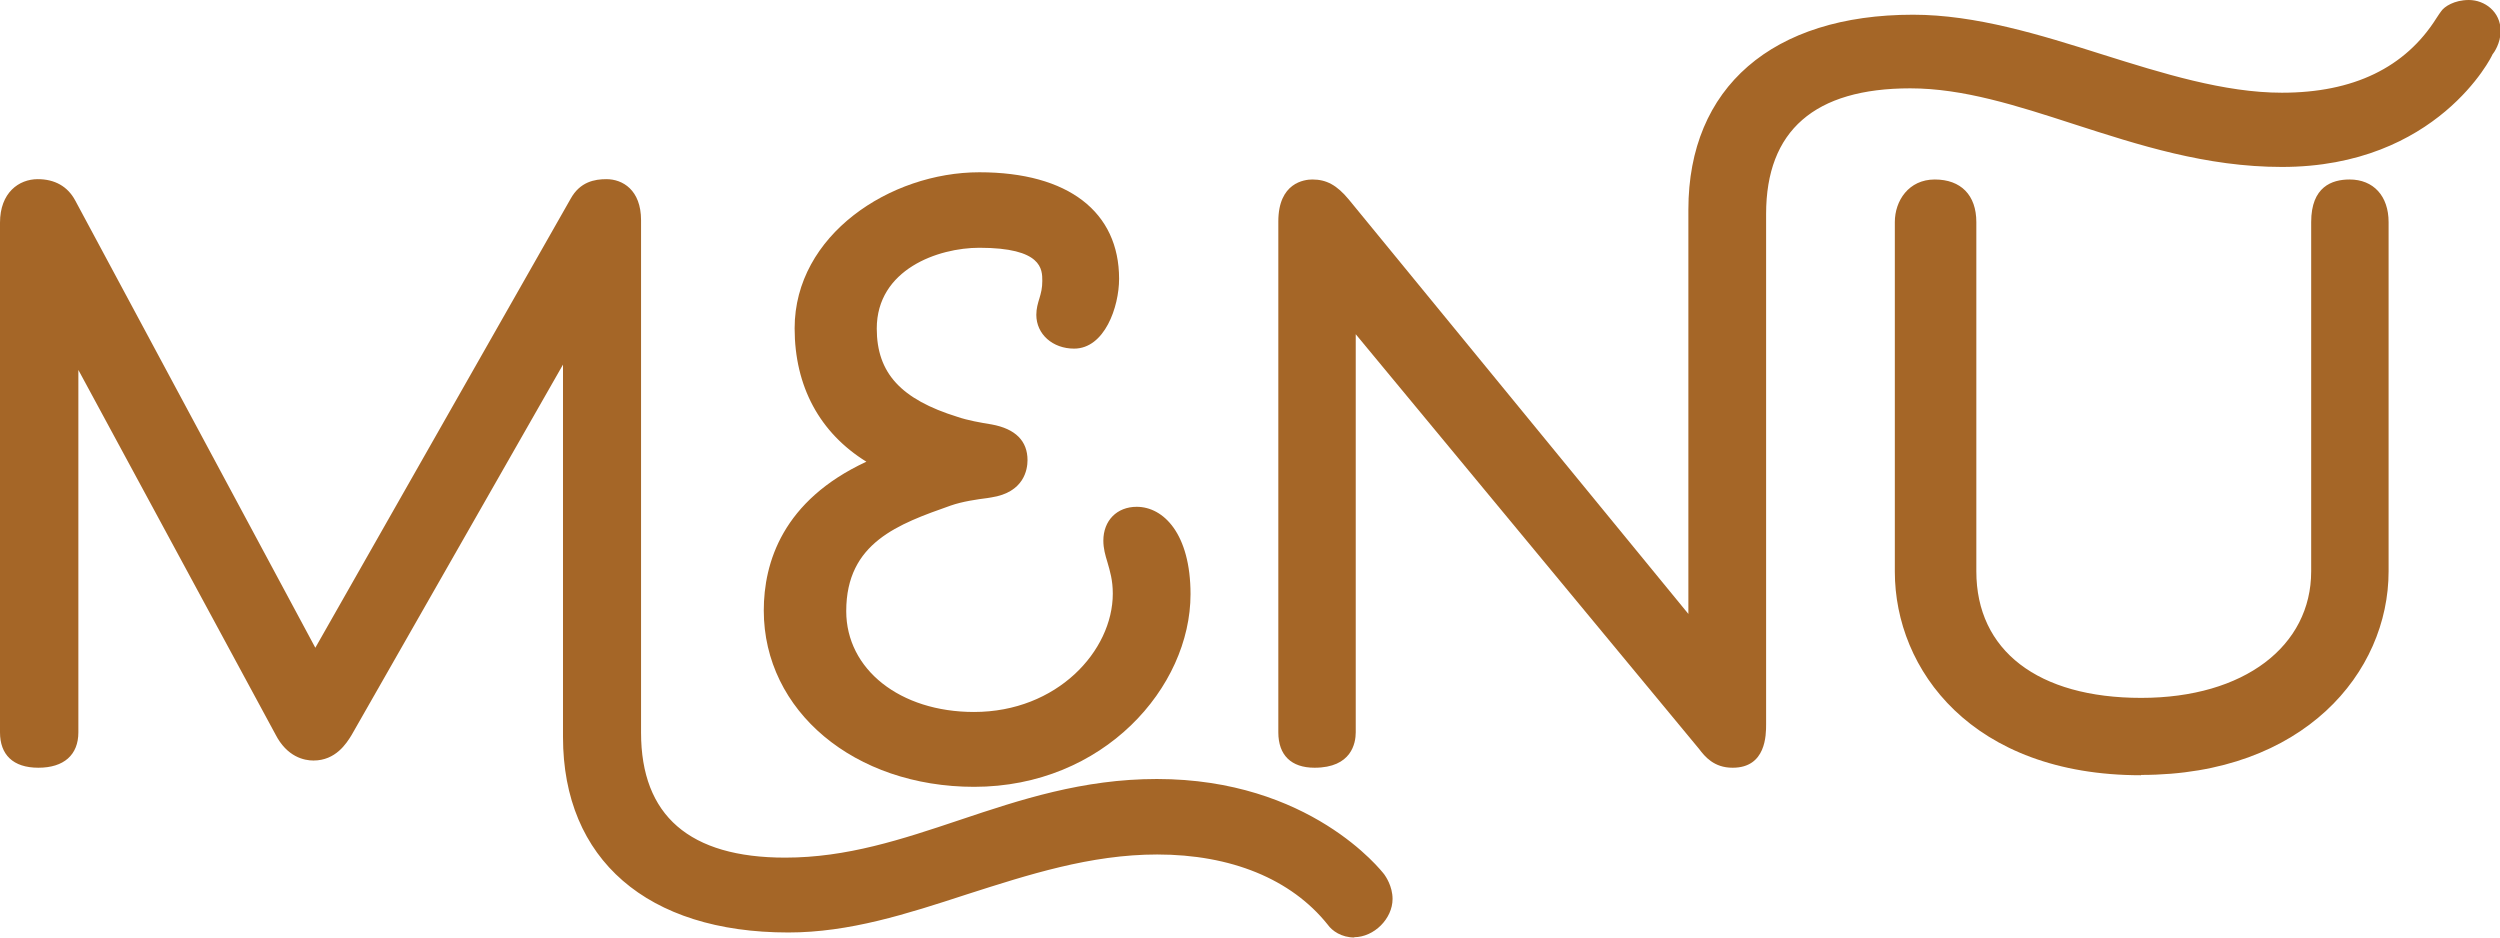
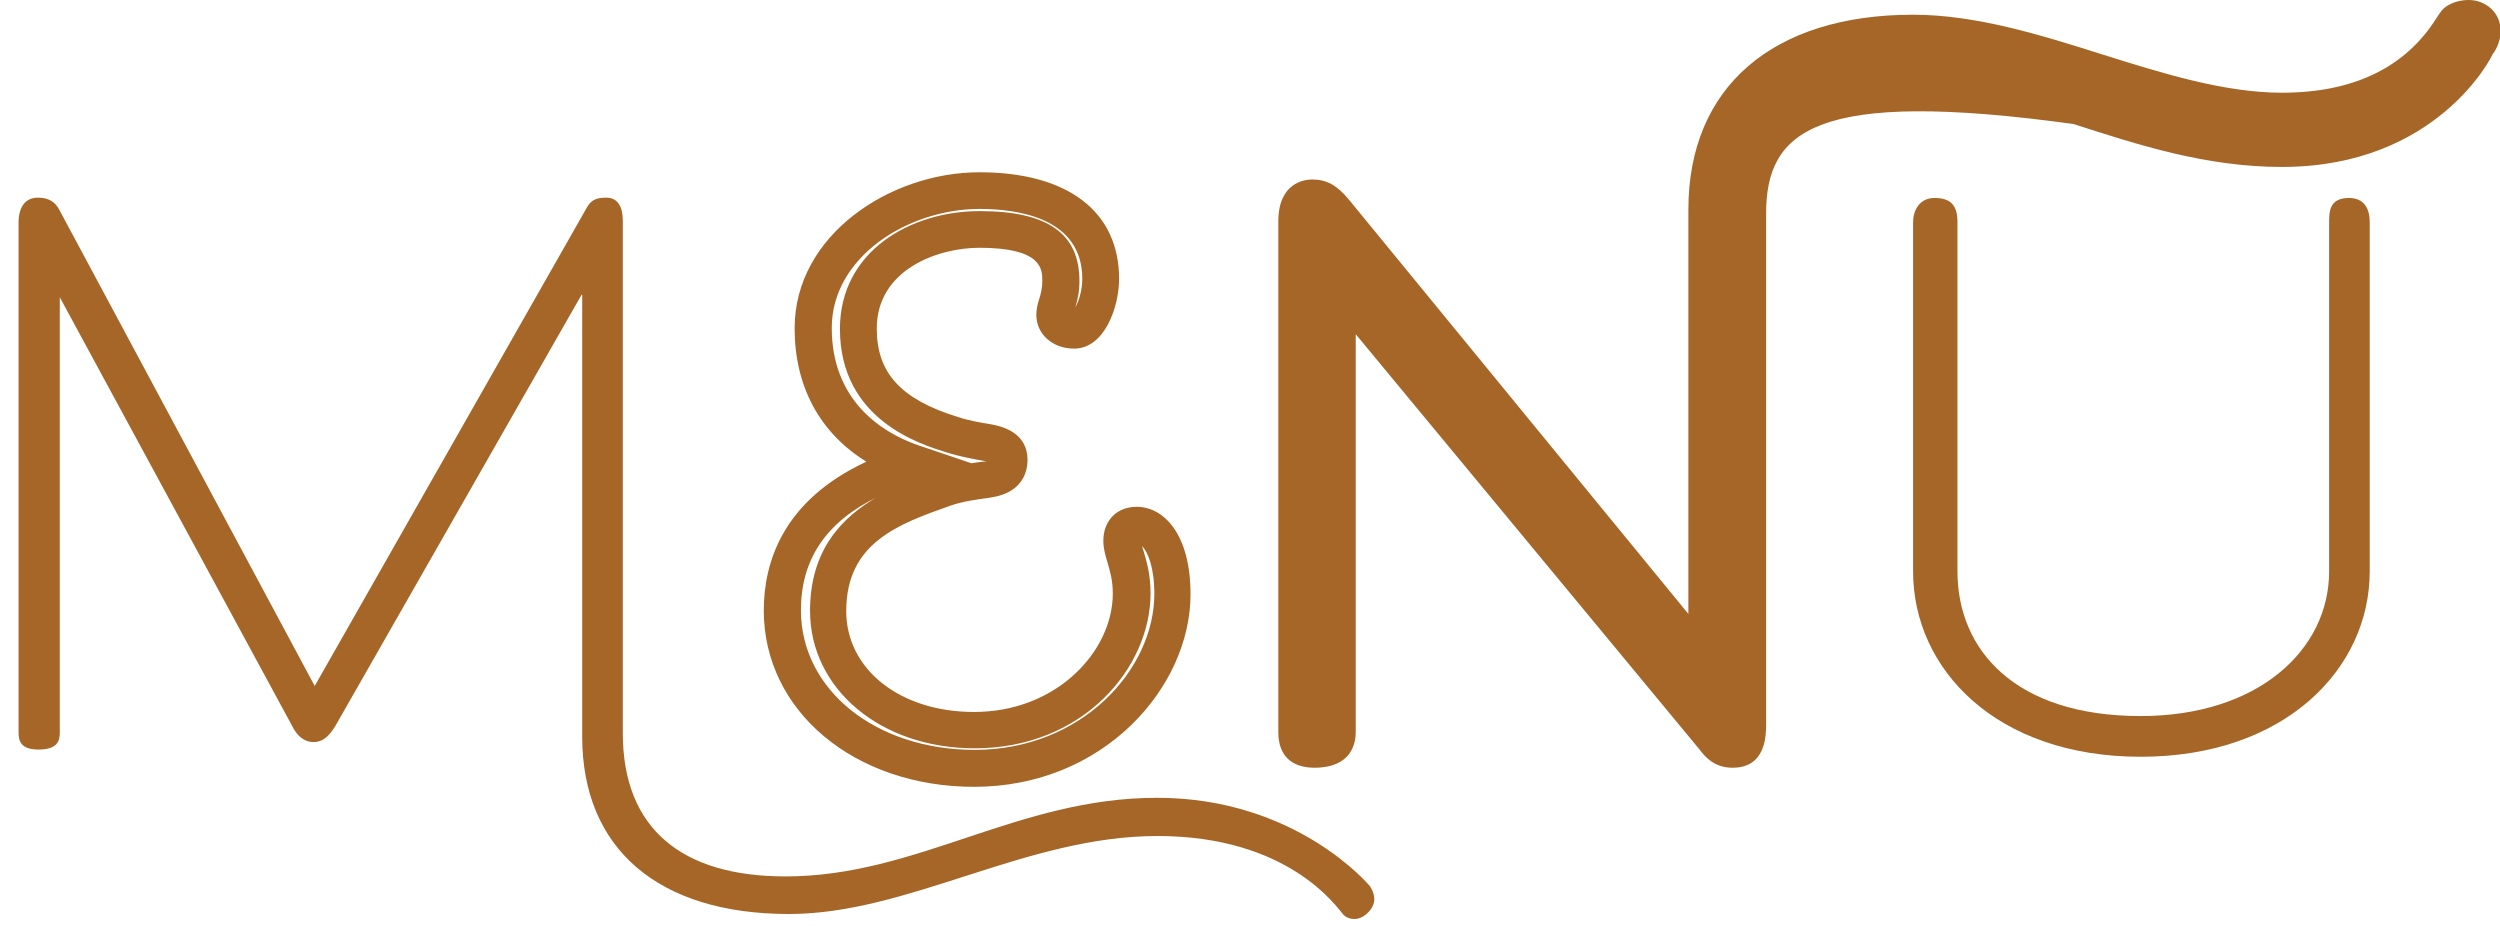
<svg xmlns="http://www.w3.org/2000/svg" width="176" height="66" viewBox="0 0 176 66" fill="none">
  <g clip-path="url(#clip0_32_1038)">
    <path d="M40.943 20.75L23.617 51.093C23.196 51.777 22.775 52.24 22.066 52.24C21.358 52.24 20.87 51.733 20.56 51.093L4.209 20.927V51.578C4.209 52.152 4.054 52.769 2.703 52.769C1.462 52.769 1.307 52.152 1.307 51.578V15.679C1.307 14.532 1.817 13.915 2.659 13.915C3.5 13.915 3.899 14.267 4.165 14.752L22.155 48.293L41.297 14.642C41.607 14.069 41.984 13.915 42.693 13.915C43.468 13.915 43.845 14.532 43.845 15.524V51.6C43.845 58.392 48.054 61.7 55.299 61.7C64.56 61.7 71.627 56.165 81.464 56.165C91.301 56.165 96.441 62.384 96.441 62.384C96.441 62.384 96.751 62.803 96.751 63.31C96.751 63.971 96.02 64.699 95.356 64.699C94.779 64.699 94.536 64.346 94.536 64.346C94.115 63.883 90.747 58.855 81.486 58.855C72.226 58.855 63.962 64.346 55.543 64.346C46.282 64.346 40.987 59.693 40.987 51.865V20.75H40.943Z" fill="#A56627" />
-     <path d="M95.356 66C94.447 66 93.782 65.537 93.472 65.096C90.902 61.876 86.648 60.156 81.464 60.156C76.767 60.156 72.359 61.59 68.083 62.957C63.829 64.346 59.797 65.647 55.498 65.647C45.573 65.647 39.635 60.509 39.635 51.887V25.668L24.747 51.755C24.393 52.328 23.64 53.541 22.067 53.541C21.424 53.541 20.205 53.298 19.386 51.689L5.517 26.043V51.556C5.517 53.144 4.497 54.048 2.703 54.048C0.908 54.048 0 53.122 0 51.556V15.679C0 13.562 1.329 12.613 2.659 12.613C3.855 12.613 4.763 13.121 5.295 14.113L22.199 45.602L40.167 14.003C40.832 12.79 41.873 12.613 42.693 12.613C43.823 12.613 45.13 13.363 45.13 15.502V51.578C45.13 57.422 48.542 60.377 55.277 60.377C59.619 60.377 63.474 59.098 67.551 57.731C71.827 56.297 76.236 54.842 81.442 54.842C92.21 54.842 97.239 61.281 97.46 61.568C97.549 61.7 98.036 62.384 98.036 63.288C98.036 64.677 96.729 65.978 95.333 65.978L95.356 66ZM81.464 57.576C87.424 57.576 92.342 59.627 95.356 63.332V63.133C95.223 62.935 90.88 57.466 81.464 57.466C78.451 57.466 75.66 58.017 73.001 58.767C75.704 58.062 78.496 57.554 81.464 57.554V57.576ZM42.228 15.855V51.865C42.228 58.966 47.057 63.045 55.498 63.045C56.939 63.045 58.379 62.869 59.841 62.582C58.379 62.825 56.872 62.979 55.299 62.979C47.08 62.979 42.56 58.944 42.56 51.578V15.524C42.56 15.392 42.56 15.282 42.56 15.216C42.471 15.216 42.449 15.216 42.427 15.216L22.244 50.807C22.244 50.807 22.399 50.608 22.532 50.388L42.25 15.833L42.228 15.855ZM2.592 51.468C2.592 51.468 2.814 51.468 2.902 51.468V15.789L21.69 50.498C21.823 50.762 21.933 51.027 22.089 50.939L3.013 15.37C3.013 15.37 2.924 15.238 2.659 15.216C2.659 15.26 2.592 15.392 2.592 15.679V51.446V51.468Z" fill="#A56627" />
-     <path d="M77.499 19.626C77.499 21.28 76.657 23.242 75.638 23.242C74.796 23.242 74.286 22.779 74.286 22.162C74.286 21.544 74.707 20.971 74.707 19.78C74.707 17.355 73.001 16.164 68.991 16.164C64.981 16.164 60.461 18.391 60.461 23.154C60.461 27.608 63.541 29.527 67.064 30.607C67.839 30.872 68.725 31.026 69.611 31.181C70.697 31.379 71.074 31.754 71.074 32.416C71.074 33.187 70.608 33.606 69.611 33.761C68.88 33.871 67.573 34.025 66.532 34.378C62.898 35.679 58.312 37.223 58.312 43.022C58.312 47.83 62.677 51.402 68.615 51.402C75.438 51.402 79.692 46.33 79.692 41.765C79.692 39.847 79.005 38.921 79.005 38.039C79.005 37.421 79.315 36.958 80.046 36.958C81.354 36.958 82.55 38.612 82.55 41.832C82.55 47.521 77.255 54.092 68.615 54.092C60.617 54.092 55.1 49.131 55.1 42.956C55.1 36.782 60.24 33.849 64.361 32.592C60.351 31.247 57.293 28.248 57.293 23.066C57.293 17.222 63.43 13.385 68.991 13.385C75.017 13.385 77.521 16.12 77.521 19.604L77.499 19.626Z" fill="#A56627" />
    <path d="M68.592 55.393C60.151 55.393 53.77 50.057 53.77 42.978C53.77 39.604 55.1 35.238 60.993 32.504C57.714 30.475 55.942 27.212 55.942 23.11C55.942 16.539 62.677 12.128 68.947 12.128C75.217 12.128 78.784 14.929 78.784 19.626C78.784 21.61 77.764 24.543 75.615 24.543C74.109 24.543 72.957 23.529 72.957 22.162C72.957 21.721 73.068 21.346 73.178 20.993C73.289 20.618 73.378 20.287 73.378 19.78C73.378 18.964 73.378 17.443 68.947 17.443C66.044 17.443 61.724 18.964 61.724 23.132C61.724 26.263 63.43 28.116 67.418 29.351C68.127 29.593 68.991 29.747 69.811 29.88C71.495 30.188 72.337 31.048 72.337 32.394C72.337 33.055 72.093 34.665 69.789 35.018L69.523 35.062C68.814 35.15 67.75 35.304 66.931 35.591C63.253 36.892 59.575 38.193 59.575 43.022C59.575 47.124 63.364 50.123 68.57 50.123C74.419 50.123 78.341 45.823 78.341 41.788C78.341 40.839 78.141 40.2 77.964 39.582C77.809 39.075 77.676 38.612 77.676 38.061C77.676 36.65 78.629 35.679 80.024 35.679C81.907 35.679 83.813 37.576 83.813 41.832C83.813 48.381 77.698 55.393 68.57 55.393H68.592ZM61.791 34.974C58.157 36.738 56.385 39.384 56.385 42.956C56.385 48.557 61.636 52.791 68.614 52.791C76.169 52.791 81.265 47.124 81.265 41.81C81.265 39.913 80.8 38.855 80.401 38.436C80.423 38.546 80.467 38.678 80.512 38.811C80.711 39.494 80.999 40.42 80.999 41.766C80.999 47.014 76.258 52.681 68.614 52.681C62.012 52.681 57.027 48.513 57.027 43C57.027 38.722 59.265 36.407 61.813 34.952L61.791 34.974ZM68.969 14.708C63.94 14.708 58.556 18.082 58.556 23.088C58.556 28.093 61.924 30.431 64.737 31.379L68.393 32.614C68.681 32.57 68.925 32.526 69.168 32.504C69.279 32.504 69.368 32.482 69.456 32.46C69.434 32.46 69.39 32.46 69.346 32.46C68.459 32.305 67.507 32.129 66.621 31.842C64.782 31.269 59.132 29.549 59.132 23.154C59.132 17.707 64.073 14.863 68.969 14.863C73.865 14.863 75.992 16.517 75.992 19.78C75.992 20.596 75.837 21.191 75.704 21.633C75.948 21.213 76.192 20.442 76.192 19.626C76.192 15.348 71.672 14.708 68.969 14.708Z" fill="#A56627" />
    <path d="M93.915 14.863L120.125 46.859V14.752C120.125 6.924 125.376 2.315 134.636 2.315C143.055 2.315 152.117 7.806 160.58 7.806C169.841 7.806 172.344 2.117 172.743 1.654C172.743 1.654 173.009 1.301 173.74 1.301C174.161 1.301 174.671 1.566 174.671 2.183C174.671 2.646 174.36 3.065 174.36 3.065C174.36 3.065 170.816 10.474 160.58 10.474C150.344 10.474 142.634 4.94 134.415 4.94C127.192 4.94 122.961 8.313 122.961 15.083V51.005C122.961 52.306 122.761 52.769 121.919 52.769C121.144 52.769 120.878 52.306 120.413 51.733L94.093 19.934V51.578C94.093 52.46 93.583 52.769 92.475 52.769C91.545 52.769 91.235 52.46 91.235 51.578V15.59C91.235 14.752 91.39 13.937 92.32 13.937C92.741 13.937 93.14 13.981 93.871 14.863H93.915Z" fill="#A56627" />
-     <path d="M121.964 54.048C120.657 54.048 120.014 53.254 119.615 52.725L95.444 23.529V51.556C95.444 52.306 95.156 54.048 92.542 54.048C90.902 54.048 89.994 53.166 89.994 51.556V15.59C89.994 12.856 91.833 12.636 92.387 12.636C93.384 12.636 94.115 13.032 94.957 14.047L118.862 43.221V14.752C118.862 6.152 124.777 1.036 134.681 1.036C139.09 1.036 143.631 2.448 148.018 3.837C152.228 5.16 156.592 6.527 160.646 6.527C165.676 6.527 169.331 4.763 171.525 1.279C171.68 1.036 171.79 0.882 171.857 0.794C172.078 0.463 172.787 0 173.807 0C174.914 0 176.044 0.816 176.044 2.183C176.044 3.043 175.579 3.705 175.468 3.837C175.446 3.947 171.591 11.753 160.646 11.753C155.307 11.753 150.566 10.21 145.98 8.732C141.97 7.431 138.203 6.219 134.481 6.219C127.746 6.219 124.334 9.195 124.334 15.061V50.983C124.334 51.733 124.334 54.048 121.986 54.048H121.964ZM92.586 15.326C92.586 15.326 92.586 15.48 92.586 15.59V51.446C92.586 51.446 92.785 51.446 92.83 51.446V16.318L121.654 51.115C121.654 51.137 121.698 51.159 121.72 51.181C121.72 51.115 121.72 51.049 121.72 50.983V15.061C121.72 8.622 125.353 4.609 131.823 3.771C125.11 4.587 121.454 8.402 121.454 14.73V50.454L92.941 15.634C92.785 15.458 92.675 15.348 92.608 15.282L92.586 15.326ZM134.437 3.616C138.558 3.616 142.546 4.895 146.733 6.263C151.12 7.674 155.662 9.151 160.58 9.151C161.821 9.151 162.928 9.041 163.97 8.843C162.906 9.019 161.776 9.107 160.58 9.107C156.127 9.107 151.585 7.674 147.176 6.307C142.679 4.895 138.381 3.594 134.348 3.638H134.415L134.437 3.616Z" fill="#A56627" />
+     <path d="M121.964 54.048C120.657 54.048 120.014 53.254 119.615 52.725L95.444 23.529V51.556C95.444 52.306 95.156 54.048 92.542 54.048C90.902 54.048 89.994 53.166 89.994 51.556V15.59C89.994 12.856 91.833 12.636 92.387 12.636C93.384 12.636 94.115 13.032 94.957 14.047L118.862 43.221V14.752C118.862 6.152 124.777 1.036 134.681 1.036C139.09 1.036 143.631 2.448 148.018 3.837C152.228 5.16 156.592 6.527 160.646 6.527C165.676 6.527 169.331 4.763 171.525 1.279C171.68 1.036 171.79 0.882 171.857 0.794C172.078 0.463 172.787 0 173.807 0C174.914 0 176.044 0.816 176.044 2.183C176.044 3.043 175.579 3.705 175.468 3.837C175.446 3.947 171.591 11.753 160.646 11.753C155.307 11.753 150.566 10.21 145.98 8.732C127.746 6.219 124.334 9.195 124.334 15.061V50.983C124.334 51.733 124.334 54.048 121.986 54.048H121.964ZM92.586 15.326C92.586 15.326 92.586 15.48 92.586 15.59V51.446C92.586 51.446 92.785 51.446 92.83 51.446V16.318L121.654 51.115C121.654 51.137 121.698 51.159 121.72 51.181C121.72 51.115 121.72 51.049 121.72 50.983V15.061C121.72 8.622 125.353 4.609 131.823 3.771C125.11 4.587 121.454 8.402 121.454 14.73V50.454L92.941 15.634C92.785 15.458 92.675 15.348 92.608 15.282L92.586 15.326ZM134.437 3.616C138.558 3.616 142.546 4.895 146.733 6.263C151.12 7.674 155.662 9.151 160.58 9.151C161.821 9.151 162.928 9.041 163.97 8.843C162.906 9.019 161.776 9.107 160.58 9.107C156.127 9.107 151.585 7.674 147.176 6.307C142.679 4.895 138.381 3.594 134.348 3.638H134.415L134.437 3.616Z" fill="#A56627" />
    <path d="M163.97 15.634C163.97 14.863 164.014 13.937 165.365 13.937C166.451 13.937 166.828 14.708 166.828 15.634V40.222C166.828 47.102 160.846 53.276 150.699 53.276C140.552 53.276 134.681 47.124 134.681 40.222V15.634C134.681 14.863 135.102 13.937 136.187 13.937C137.384 13.937 137.805 14.51 137.805 15.634V40.222C137.805 45.757 141.859 50.41 150.699 50.41C158.963 50.41 163.97 45.757 163.97 40.222V15.634Z" fill="#A56627" />
-     <path d="M150.721 54.577C138.824 54.577 133.396 47.146 133.396 40.244V15.634C133.396 14.135 134.371 12.636 136.209 12.636C138.048 12.636 139.134 13.738 139.134 15.634V40.222C139.134 45.801 143.476 49.131 150.743 49.131C158.01 49.131 162.707 45.47 162.707 40.222V15.634C162.707 13.143 164.169 12.636 165.41 12.636C167.094 12.636 168.157 13.804 168.157 15.634V40.222C168.157 47.344 162.175 54.555 150.743 54.555L150.721 54.577ZM136.209 15.216C136.077 15.26 136.01 15.414 136.01 15.634V40.222C136.01 46.066 140.574 51.975 150.743 51.975C160.912 51.975 165.565 46.066 165.565 40.222V15.634C165.565 15.37 165.521 15.216 165.498 15.194L165.277 15.238C165.277 15.238 165.321 15.414 165.321 15.634V40.222C165.321 45.933 160.314 51.711 150.765 51.711C140.286 51.711 136.564 45.514 136.564 40.222V15.634C136.564 15.414 136.542 15.282 136.52 15.238C136.475 15.238 136.387 15.238 136.254 15.238L136.209 15.216Z" fill="#A56627" />
  </g>
  <defs>
    <clipPath id="clip0_32_1038">
      <rect width="176" height="66" fill="white" />
    </clipPath>
  </defs>
</svg>